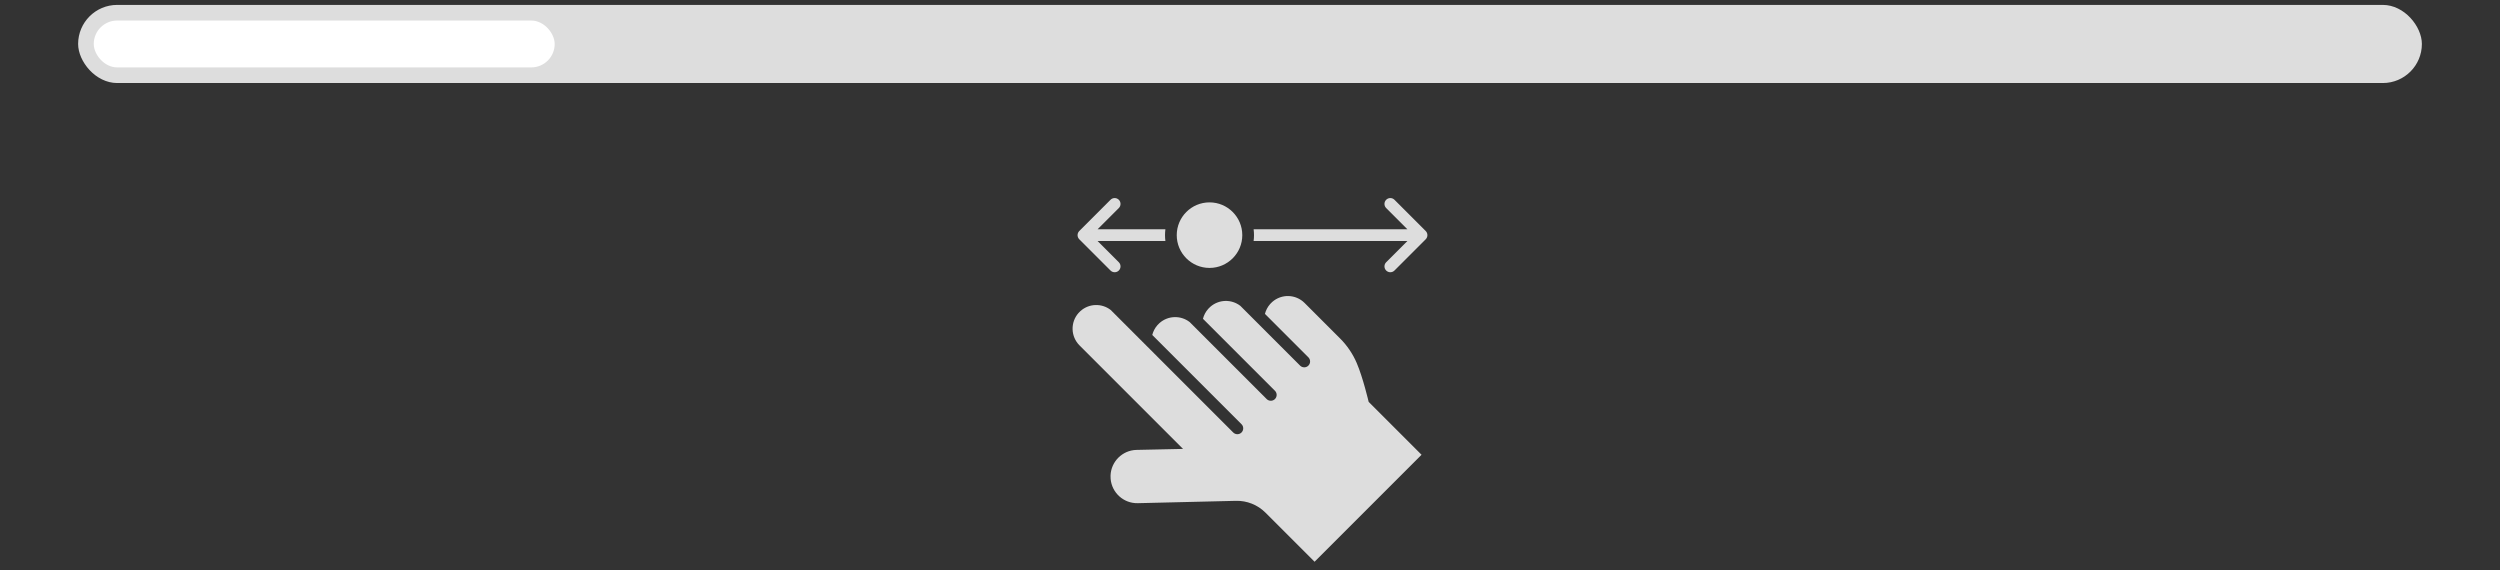
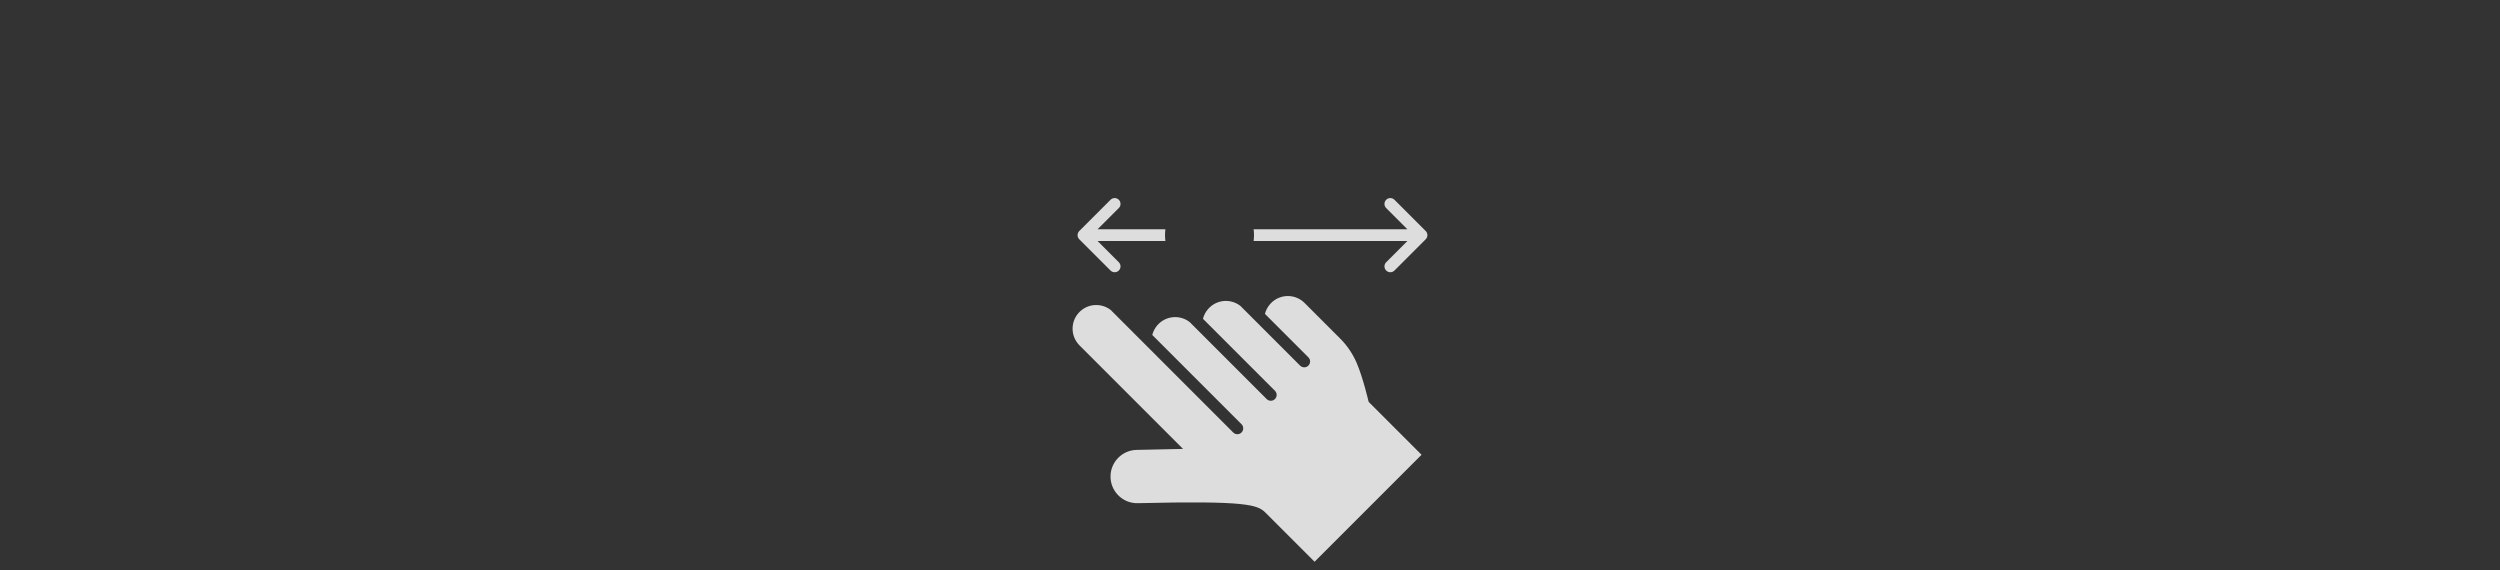
<svg xmlns="http://www.w3.org/2000/svg" width="320" height="73" viewBox="0 0 320 73" fill="none">
  <rect x="0" y="0" width="320" height="73" fill="#333333" stroke="none" />
-   <rect x="10" y="0.628" width="300" height="10" rx="5" fill="#DDDDDD" />
-   <rect x="12" y="2.628" width="59" height="6" rx="3" fill="white" />
  <path fill-rule="evenodd" clip-rule="evenodd" d="M160.463 29.349C160.496 29.595 160.512 29.845 160.512 30.099C160.512 30.354 160.496 30.604 160.463 30.849H180.148L177.431 33.567C177.138 33.86 177.138 34.335 177.431 34.628C177.723 34.92 178.199 34.92 178.491 34.628L182.489 30.63C182.782 30.337 182.782 29.862 182.489 29.569L178.491 25.571C178.199 25.278 177.723 25.278 177.431 25.571C177.138 25.863 177.138 26.339 177.431 26.631L180.148 29.349H160.463ZM149.171 30.849C149.139 30.604 149.122 30.354 149.122 30.099C149.122 29.845 149.139 29.595 149.171 29.349H140.49L143.208 26.631C143.501 26.339 143.501 25.863 143.208 25.571C142.915 25.278 142.44 25.278 142.147 25.571L138.149 29.569C137.856 29.862 137.856 30.337 138.149 30.63L142.147 34.628C142.44 34.92 142.915 34.92 143.208 34.628C143.501 34.335 143.501 33.86 143.208 33.567L140.49 30.849H149.171Z" fill="#DDDDDD" />
-   <path d="M154.818 34.294C157.134 34.294 159.013 32.416 159.013 30.099C159.013 27.782 157.134 25.904 154.818 25.904C152.501 25.904 150.623 27.782 150.623 30.099C150.623 32.416 152.501 34.294 154.818 34.294Z" fill="#DDDDDD" />
-   <path fill-rule="evenodd" clip-rule="evenodd" d="M161.913 40.177L167.473 45.738C167.766 46.031 167.766 46.506 167.473 46.799C167.181 47.091 166.706 47.091 166.413 46.799L158.768 39.153C157.627 38.267 155.999 38.31 154.906 39.282C154.861 39.321 154.689 39.494 154.649 39.538C154.318 39.912 154.094 40.347 153.979 40.804L163.193 50.018C163.486 50.311 163.486 50.786 163.193 51.079C162.901 51.371 162.425 51.371 162.133 51.079L152.278 41.224C151.138 40.338 149.51 40.381 148.416 41.352C148.372 41.392 148.199 41.564 148.159 41.609C147.828 41.982 147.605 42.418 147.49 42.875L158.913 54.298C159.206 54.591 159.206 55.066 158.913 55.359C158.62 55.652 158.145 55.652 157.852 55.359L142.171 39.677C141.031 38.791 139.402 38.834 138.309 39.805C138.265 39.845 138.092 40.018 138.052 40.062C136.997 41.251 137.038 43.071 138.177 44.21L151.427 57.46L145.468 57.588C143.654 57.636 142.208 59.091 142.149 60.882C142.147 60.949 142.154 61.224 142.16 61.291C142.311 63.076 143.831 64.454 145.645 64.407C145.645 64.407 154.304 64.208 158.195 64.107C159.609 64.07 160.977 64.616 161.977 65.617C163.704 67.343 168.265 71.904 168.265 71.904L181.959 58.21L175.188 51.439C175.188 51.439 174.463 48.334 173.66 46.464C173.157 45.292 172.435 44.227 171.533 43.325L166.987 38.779C165.848 37.64 164.028 37.599 162.84 38.655C162.795 38.694 162.622 38.867 162.583 38.912C162.251 39.285 162.028 39.72 161.913 40.177Z" fill="#DDDDDD" />
+   <path fill-rule="evenodd" clip-rule="evenodd" d="M161.913 40.177L167.473 45.738C167.766 46.031 167.766 46.506 167.473 46.799C167.181 47.091 166.706 47.091 166.413 46.799L158.768 39.153C157.627 38.267 155.999 38.31 154.906 39.282C154.861 39.321 154.689 39.494 154.649 39.538C154.318 39.912 154.094 40.347 153.979 40.804L163.193 50.018C163.486 50.311 163.486 50.786 163.193 51.079C162.901 51.371 162.425 51.371 162.133 51.079L152.278 41.224C151.138 40.338 149.51 40.381 148.416 41.352C148.372 41.392 148.199 41.564 148.159 41.609C147.828 41.982 147.605 42.418 147.49 42.875L158.913 54.298C159.206 54.591 159.206 55.066 158.913 55.359C158.62 55.652 158.145 55.652 157.852 55.359L142.171 39.677C141.031 38.791 139.402 38.834 138.309 39.805C138.265 39.845 138.092 40.018 138.052 40.062C136.997 41.251 137.038 43.071 138.177 44.21L151.427 57.46L145.468 57.588C143.654 57.636 142.208 59.091 142.149 60.882C142.147 60.949 142.154 61.224 142.16 61.291C142.311 63.076 143.831 64.454 145.645 64.407C159.609 64.07 160.977 64.616 161.977 65.617C163.704 67.343 168.265 71.904 168.265 71.904L181.959 58.21L175.188 51.439C175.188 51.439 174.463 48.334 173.66 46.464C173.157 45.292 172.435 44.227 171.533 43.325L166.987 38.779C165.848 37.64 164.028 37.599 162.84 38.655C162.795 38.694 162.622 38.867 162.583 38.912C162.251 39.285 162.028 39.72 161.913 40.177Z" fill="#DDDDDD" />
</svg>